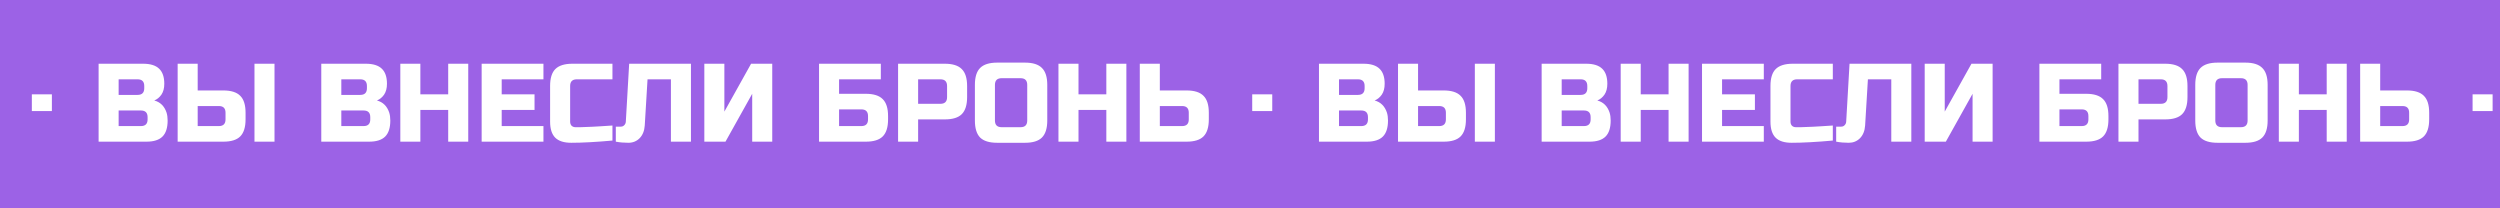
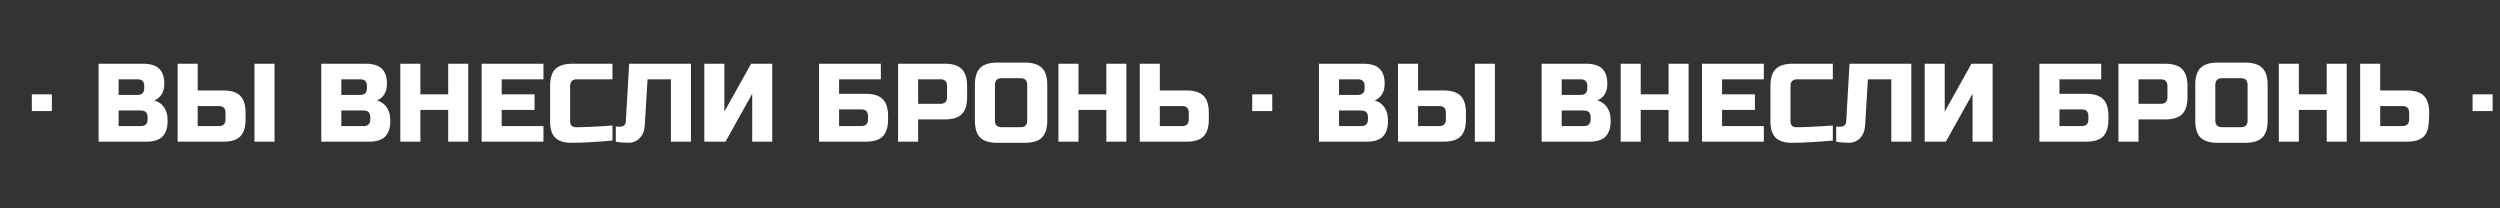
<svg xmlns="http://www.w3.org/2000/svg" width="600" height="50" viewBox="0 0 600 50" fill="none">
  <rect x="0" y="0" width="600" height="50" fill="#333333" stroke="none" />
  <g clip-path="url(#clip0_1416_1735)">
-     <rect width="600" height="50" fill="#9C62E6" />
-     <path d="M-269.224 15.295H-258.535C-256.79 15.295 -255.507 15.696 -254.688 16.498C-253.868 17.282 -253.458 18.484 -253.458 20.105C-253.458 21.174 -253.69 22.047 -254.153 22.724C-254.616 23.383 -255.186 23.846 -255.863 24.113C-254.42 24.505 -253.441 25.467 -252.924 26.999C-252.746 27.551 -252.657 28.193 -252.657 28.923C-252.657 30.669 -253.066 31.951 -253.886 32.771C-254.705 33.59 -255.988 34 -257.734 34H-269.224V15.295ZM-257.467 28.121C-257.467 27.052 -258.001 26.518 -259.07 26.518H-264.414V30.259H-259.07C-258.001 30.259 -257.467 29.725 -257.467 28.656V28.121ZM-258.268 20.639C-258.268 19.571 -258.803 19.036 -259.871 19.036H-264.414V22.777H-259.871C-258.803 22.777 -258.268 22.243 -258.268 21.174V20.639ZM-245.443 21.708H-239.297C-237.427 21.708 -236.073 22.136 -235.236 22.991C-234.381 23.828 -233.953 25.182 -233.953 27.052V28.656C-233.953 30.526 -234.381 31.889 -235.236 32.744C-236.073 33.581 -237.427 34 -239.297 34H-250.253V15.295H-245.443V21.708ZM-227.006 34H-231.815V15.295H-227.006V34ZM-238.763 27.052C-238.763 25.984 -239.297 25.449 -240.366 25.449H-245.443V30.259H-240.366C-239.297 30.259 -238.763 29.725 -238.763 28.656V27.052ZM-215.782 15.295H-205.093C-203.347 15.295 -202.065 15.696 -201.245 16.498C-200.426 17.282 -200.016 18.484 -200.016 20.105C-200.016 21.174 -200.248 22.047 -200.711 22.724C-201.174 23.383 -201.744 23.846 -202.421 24.113C-200.978 24.505 -199.998 25.467 -199.482 26.999C-199.304 27.551 -199.215 28.193 -199.215 28.923C-199.215 30.669 -199.624 31.951 -200.444 32.771C-201.263 33.59 -202.546 34 -204.292 34H-215.782V15.295ZM-204.024 28.121C-204.024 27.052 -204.559 26.518 -205.628 26.518H-210.972V30.259H-205.628C-204.559 30.259 -204.024 29.725 -204.024 28.656V28.121ZM-204.826 20.639C-204.826 19.571 -205.36 19.036 -206.429 19.036H-210.972V22.777H-206.429C-205.36 22.777 -204.826 22.243 -204.826 21.174V20.639ZM-180.511 34H-185.321V26.384H-192.001V34H-196.811V15.295H-192.001V22.643H-185.321V15.295H-180.511V34ZM-162.462 34H-177.292V15.295H-162.462V19.036H-172.482V22.643H-164.599V26.384H-172.482V30.259H-162.462V34ZM-145.901 33.733C-149.873 34.089 -153.169 34.267 -155.788 34.267C-157.533 34.267 -158.816 33.858 -159.635 33.038C-160.455 32.219 -160.865 30.936 -160.865 29.19V20.639C-160.865 18.769 -160.446 17.415 -159.609 16.578C-158.754 15.723 -157.391 15.295 -155.52 15.295H-145.901V19.036H-154.451C-155.52 19.036 -156.055 19.571 -156.055 20.639V29.19C-156.055 29.6 -155.939 29.93 -155.707 30.179C-155.458 30.41 -155.146 30.526 -154.772 30.526C-154.398 30.526 -153.988 30.526 -153.543 30.526C-153.098 30.508 -152.634 30.491 -152.153 30.473C-151.672 30.455 -151.191 30.437 -150.71 30.419C-150.212 30.402 -149.579 30.366 -148.813 30.312C-148.029 30.259 -147.059 30.197 -145.901 30.125V33.733ZM-138.148 30.125C-138.238 31.408 -138.647 32.423 -139.378 33.172C-140.108 33.902 -141.008 34.267 -142.076 34.267C-143.145 34.267 -144.152 34.178 -145.096 34V30.393H-143.893C-143.555 30.393 -143.279 30.277 -143.065 30.045C-142.834 29.814 -142.709 29.529 -142.691 29.19L-141.889 15.295H-127.059V34H-131.869V19.036H-137.48L-138.148 30.125ZM-107.55 34H-112.359V22.51L-118.772 34H-123.85V15.295H-119.04V26.785L-112.627 15.295H-107.55V34ZM-91.51 22.51H-85.097C-83.226 22.51 -81.872 22.938 -81.035 23.793C-80.18 24.63 -79.752 25.984 -79.752 27.854V28.656C-79.752 30.526 -80.18 31.889 -81.035 32.744C-81.872 33.581 -83.226 34 -85.097 34H-96.32V15.295H-81.489V19.036H-91.51V22.51ZM-84.562 27.854C-84.562 26.785 -85.097 26.251 -86.165 26.251H-91.51V30.259H-86.165C-85.097 30.259 -84.562 29.725 -84.562 28.656V27.854ZM-77.349 15.295H-66.126C-64.255 15.295 -62.901 15.723 -62.064 16.578C-61.209 17.415 -60.781 18.769 -60.781 20.639V23.312C-60.781 25.182 -61.209 26.545 -62.064 27.4C-62.901 28.237 -64.255 28.656 -66.126 28.656H-72.539V34H-77.349V15.295ZM-65.591 20.639C-65.591 19.571 -66.126 19.036 -67.195 19.036H-72.539V24.915H-67.195C-66.126 24.915 -65.591 24.38 -65.591 23.312V20.639ZM-46.353 20.372C-46.353 19.303 -46.888 18.769 -47.956 18.769H-52.499C-53.568 18.769 -54.102 19.303 -54.102 20.372V28.923C-54.102 29.992 -53.568 30.526 -52.499 30.526H-47.956C-46.888 30.526 -46.353 29.992 -46.353 28.923V20.372ZM-41.543 28.923C-41.543 30.794 -41.971 32.156 -42.826 33.011C-43.663 33.849 -45.017 34.267 -46.888 34.267H-53.568C-55.438 34.267 -56.801 33.849 -57.656 33.011C-58.493 32.156 -58.912 30.794 -58.912 28.923V20.372C-58.912 18.502 -58.493 17.148 -57.656 16.311C-56.801 15.456 -55.438 15.028 -53.568 15.028H-46.888C-45.017 15.028 -43.663 15.456 -42.826 16.311C-41.971 17.148 -41.543 18.502 -41.543 20.372V28.923ZM-22.559 34H-27.369V26.384H-34.049V34H-38.859V15.295H-34.049V22.643H-27.369V15.295H-22.559V34ZM-14.53 21.708H-8.117C-6.246 21.708 -4.892 22.136 -4.055 22.991C-3.2 23.828 -2.773 25.182 -2.773 27.052V28.656C-2.773 30.526 -3.2 31.889 -4.055 32.744C-4.892 33.581 -6.246 34 -8.117 34H-19.34V15.295H-14.53V21.708ZM-7.582 27.052C-7.582 25.984 -8.117 25.449 -9.186 25.449H-14.53V30.259H-9.186C-8.117 30.259 -7.582 29.725 -7.582 28.656V27.052ZM7.642 22.643H12.452V26.652H7.642V22.643ZM23.665 15.295H34.353C36.099 15.295 37.381 15.696 38.201 16.498C39.02 17.282 39.43 18.484 39.43 20.105C39.43 21.174 39.199 22.047 38.735 22.724C38.272 23.383 37.702 23.846 37.025 24.113C38.468 24.505 39.448 25.467 39.965 26.999C40.143 27.551 40.232 28.193 40.232 28.923C40.232 30.669 39.822 31.951 39.002 32.771C38.183 33.59 36.901 34 35.155 34H23.665V15.295ZM35.422 28.121C35.422 27.052 34.888 26.518 33.819 26.518H28.474V30.259H33.819C34.888 30.259 35.422 29.725 35.422 28.656V28.121ZM34.62 20.639C34.62 19.571 34.086 19.036 33.017 19.036H28.474V22.777H33.017C34.086 22.777 34.62 22.243 34.62 21.174V20.639ZM47.445 21.708H53.591C55.462 21.708 56.816 22.136 57.653 22.991C58.508 23.828 58.935 25.182 58.935 27.052V28.656C58.935 30.526 58.508 31.889 57.653 32.744C56.816 33.581 55.462 34 53.591 34H42.636V15.295H47.445V21.708ZM65.883 34H61.073V15.295H65.883V34ZM54.126 27.052C54.126 25.984 53.591 25.449 52.522 25.449H47.445V30.259H52.522C53.591 30.259 54.126 29.725 54.126 28.656V27.052ZM77.107 15.295H87.795C89.541 15.295 90.824 15.696 91.643 16.498C92.463 17.282 92.872 18.484 92.872 20.105C92.872 21.174 92.641 22.047 92.177 22.724C91.714 23.383 91.144 23.846 90.467 24.113C91.91 24.505 92.89 25.467 93.407 26.999C93.585 27.551 93.674 28.193 93.674 28.923C93.674 30.669 93.264 31.951 92.445 32.771C91.625 33.59 90.343 34 88.597 34H77.107V15.295ZM88.864 28.121C88.864 27.052 88.33 26.518 87.261 26.518H81.917V30.259H87.261C88.33 30.259 88.864 29.725 88.864 28.656V28.121ZM88.062 20.639C88.062 19.571 87.528 19.036 86.459 19.036H81.917V22.777H86.459C87.528 22.777 88.062 22.243 88.062 21.174V20.639ZM112.378 34H107.568V26.384H100.888V34H96.078V15.295H100.888V22.643H107.568V15.295H112.378V34ZM130.427 34H115.597V15.295H130.427V19.036H120.407V22.643H128.289V26.384H120.407V30.259H130.427V34ZM146.988 33.733C143.015 34.089 139.72 34.267 137.101 34.267C135.355 34.267 134.073 33.858 133.253 33.038C132.434 32.219 132.024 30.936 132.024 29.19V20.639C132.024 18.769 132.443 17.415 133.28 16.578C134.135 15.723 135.498 15.295 137.368 15.295H146.988V19.036H138.437C137.368 19.036 136.834 19.571 136.834 20.639V29.19C136.834 29.6 136.95 29.93 137.181 30.179C137.43 30.41 137.742 30.526 138.116 30.526C138.49 30.526 138.9 30.526 139.346 30.526C139.791 30.508 140.254 30.491 140.735 30.473C141.216 30.455 141.697 30.437 142.178 30.419C142.677 30.402 143.309 30.366 144.075 30.312C144.859 30.259 145.83 30.197 146.988 30.125V33.733ZM154.74 30.125C154.651 31.408 154.241 32.423 153.511 33.172C152.78 33.902 151.881 34.267 150.812 34.267C149.743 34.267 148.737 34.178 147.793 34V30.393H148.995C149.333 30.393 149.61 30.277 149.823 30.045C150.055 29.814 150.18 29.529 150.197 29.19L150.999 15.295H165.829V34H161.019V19.036H155.408L154.74 30.125ZM185.339 34H180.529V22.51L174.116 34H169.039V15.295H173.849V26.785L180.262 15.295H185.339V34ZM201.379 22.51H207.792C209.662 22.51 211.016 22.938 211.853 23.793C212.709 24.63 213.136 25.984 213.136 27.854V28.656C213.136 30.526 212.709 31.889 211.853 32.744C211.016 33.581 209.662 34 207.792 34H196.569V15.295H211.399V19.036H201.379V22.51ZM208.326 27.854C208.326 26.785 207.792 26.251 206.723 26.251H201.379V30.259H206.723C207.792 30.259 208.326 29.725 208.326 28.656V27.854ZM215.54 15.295H226.763C228.633 15.295 229.987 15.723 230.824 16.578C231.679 17.415 232.107 18.769 232.107 20.639V23.312C232.107 25.182 231.679 26.545 230.824 27.4C229.987 28.237 228.633 28.656 226.763 28.656H220.35V34H215.54V15.295ZM227.297 20.639C227.297 19.571 226.763 19.036 225.694 19.036H220.35V24.915H225.694C226.763 24.915 227.297 24.38 227.297 23.312V20.639ZM246.535 20.372C246.535 19.303 246.001 18.769 244.932 18.769H240.39C239.321 18.769 238.786 19.303 238.786 20.372V28.923C238.786 29.992 239.321 30.526 240.39 30.526H244.932C246.001 30.526 246.535 29.992 246.535 28.923V20.372ZM251.345 28.923C251.345 30.794 250.918 32.156 250.063 33.011C249.225 33.849 247.871 34.267 246.001 34.267H239.321C237.45 34.267 236.087 33.849 235.232 33.011C234.395 32.156 233.976 30.794 233.976 28.923V20.372C233.976 18.502 234.395 17.148 235.232 16.311C236.087 15.456 237.45 15.028 239.321 15.028H246.001C247.871 15.028 249.225 15.456 250.063 16.311C250.918 17.148 251.345 18.502 251.345 20.372V28.923ZM270.33 34H265.52V26.384H258.84V34H254.03V15.295H258.84V22.643H265.52V15.295H270.33V34ZM278.359 21.708H284.772C286.642 21.708 287.996 22.136 288.833 22.991C289.688 23.828 290.116 25.182 290.116 27.052V28.656C290.116 30.526 289.688 31.889 288.833 32.744C287.996 33.581 286.642 34 284.772 34H273.549V15.295H278.359V21.708ZM285.306 27.052C285.306 25.984 284.772 25.449 283.703 25.449H278.359V30.259H283.703C284.772 30.259 285.306 29.725 285.306 28.656V27.052ZM300.531 22.643H305.341V26.652H300.531V22.643ZM316.553 15.295H327.242C328.987 15.295 330.27 15.696 331.089 16.498C331.909 17.282 332.319 18.484 332.319 20.105C332.319 21.174 332.087 22.047 331.624 22.724C331.161 23.383 330.591 23.846 329.914 24.113C331.357 24.505 332.336 25.467 332.853 26.999C333.031 27.551 333.12 28.193 333.12 28.923C333.12 30.669 332.71 31.951 331.891 32.771C331.072 33.59 329.789 34 328.043 34H316.553V15.295ZM328.31 28.121C328.31 27.052 327.776 26.518 326.707 26.518H321.363V30.259H326.707C327.776 30.259 328.31 29.725 328.31 28.656V28.121ZM327.509 20.639C327.509 19.571 326.974 19.036 325.905 19.036H321.363V22.777H325.905C326.974 22.777 327.509 22.243 327.509 21.174V20.639ZM340.334 21.708H346.48C348.35 21.708 349.704 22.136 350.541 22.991C351.396 23.828 351.824 25.182 351.824 27.052V28.656C351.824 30.526 351.396 31.889 350.541 32.744C349.704 33.581 348.35 34 346.48 34H335.524V15.295H340.334V21.708ZM358.771 34H353.962V15.295H358.771V34ZM347.014 27.052C347.014 25.984 346.48 25.449 345.411 25.449H340.334V30.259H345.411C346.48 30.259 347.014 29.725 347.014 28.656V27.052ZM369.995 15.295H380.684C382.429 15.295 383.712 15.696 384.532 16.498C385.351 17.282 385.761 18.484 385.761 20.105C385.761 21.174 385.529 22.047 385.066 22.724C384.603 23.383 384.033 23.846 383.356 24.113C384.799 24.505 385.779 25.467 386.295 26.999C386.473 27.551 386.562 28.193 386.562 28.923C386.562 30.669 386.153 31.951 385.333 32.771C384.514 33.59 383.231 34 381.485 34H369.995V15.295ZM381.753 28.121C381.753 27.052 381.218 26.518 380.149 26.518H374.805V30.259H380.149C381.218 30.259 381.753 29.725 381.753 28.656V28.121ZM380.951 20.639C380.951 19.571 380.416 19.036 379.348 19.036H374.805V22.777H379.348C380.416 22.777 380.951 22.243 380.951 21.174V20.639ZM405.266 34H400.456V26.384H393.776V34H388.966V15.295H393.776V22.643H400.456V15.295H405.266V34ZM423.315 34H408.485V15.295H423.315V19.036H413.295V22.643H421.178V26.384H413.295V30.259H423.315V34ZM439.876 33.733C435.904 34.089 432.608 34.267 429.989 34.267C428.244 34.267 426.961 33.858 426.142 33.038C425.322 32.219 424.912 30.936 424.912 29.19V20.639C424.912 18.769 425.331 17.415 426.168 16.578C427.023 15.723 428.386 15.295 430.257 15.295H439.876V19.036H431.325C430.257 19.036 429.722 19.571 429.722 20.639V29.19C429.722 29.6 429.838 29.93 430.07 30.179C430.319 30.41 430.631 30.526 431.005 30.526C431.379 30.526 431.789 30.526 432.234 30.526C432.679 30.508 433.142 30.491 433.623 30.473C434.104 30.455 434.585 30.437 435.066 30.419C435.565 30.402 436.198 30.366 436.964 30.312C437.747 30.259 438.718 30.197 439.876 30.125V33.733ZM447.629 30.125C447.539 31.408 447.13 32.423 446.399 33.172C445.669 33.902 444.769 34.267 443.701 34.267C442.632 34.267 441.625 34.178 440.681 34V30.393H441.883C442.222 30.393 442.498 30.277 442.712 30.045C442.943 29.814 443.068 29.529 443.086 29.19L443.888 15.295H458.718V34H453.908V19.036H448.297L447.629 30.125ZM478.227 34H473.417V22.51L467.004 34H461.927V15.295H466.737V26.785L473.15 15.295H478.227V34ZM494.267 22.51H500.68C502.551 22.51 503.905 22.938 504.742 23.793C505.597 24.63 506.024 25.984 506.024 27.854V28.656C506.024 30.526 505.597 31.889 504.742 32.744C503.905 33.581 502.551 34 500.68 34H489.457V15.295H504.288V19.036H494.267V22.51ZM501.215 27.854C501.215 26.785 500.68 26.251 499.611 26.251H494.267V30.259H499.611C500.68 30.259 501.215 29.725 501.215 28.656V27.854ZM508.428 15.295H519.651C521.522 15.295 522.876 15.723 523.713 16.578C524.568 17.415 524.995 18.769 524.995 20.639V23.312C524.995 25.182 524.568 26.545 523.713 27.4C522.876 28.237 521.522 28.656 519.651 28.656H513.238V34H508.428V15.295ZM520.186 20.639C520.186 19.571 519.651 19.036 518.582 19.036H513.238V24.915H518.582C519.651 24.915 520.186 24.38 520.186 23.312V20.639ZM539.424 20.372C539.424 19.303 538.889 18.769 537.821 18.769H533.278C532.209 18.769 531.675 19.303 531.675 20.372V28.923C531.675 29.992 532.209 30.526 533.278 30.526H537.821C538.889 30.526 539.424 29.992 539.424 28.923V20.372ZM544.234 28.923C544.234 30.794 543.806 32.156 542.951 33.011C542.114 33.849 540.76 34.267 538.889 34.267H532.209C530.339 34.267 528.976 33.849 528.121 33.011C527.283 32.156 526.865 30.794 526.865 28.923V20.372C526.865 18.502 527.283 17.148 528.121 16.311C528.976 15.456 530.339 15.028 532.209 15.028H538.889C540.76 15.028 542.114 15.456 542.951 16.311C543.806 17.148 544.234 18.502 544.234 20.372V28.923ZM563.218 34H558.408V26.384H551.728V34H546.918V15.295H551.728V22.643H558.408V15.295H563.218V34ZM571.247 21.708H577.66C579.531 21.708 580.884 22.136 581.722 22.991C582.577 23.828 583.004 25.182 583.004 27.052V28.656C583.004 30.526 582.577 31.889 581.722 32.744C580.884 33.581 579.531 34 577.66 34H566.437V15.295H571.247V21.708ZM578.195 27.052C578.195 25.984 577.66 25.449 576.591 25.449H571.247V30.259H576.591C577.66 30.259 578.195 29.725 578.195 28.656V27.052ZM593.419 22.643H598.229V26.652H593.419V22.643Z" fill="white" />
+     <path d="M-269.224 15.295H-258.535C-256.79 15.295 -255.507 15.696 -254.688 16.498C-253.868 17.282 -253.458 18.484 -253.458 20.105C-253.458 21.174 -253.69 22.047 -254.153 22.724C-254.616 23.383 -255.186 23.846 -255.863 24.113C-254.42 24.505 -253.441 25.467 -252.924 26.999C-252.746 27.551 -252.657 28.193 -252.657 28.923C-252.657 30.669 -253.066 31.951 -253.886 32.771C-254.705 33.59 -255.988 34 -257.734 34H-269.224V15.295ZM-257.467 28.121C-257.467 27.052 -258.001 26.518 -259.07 26.518H-264.414V30.259H-259.07C-258.001 30.259 -257.467 29.725 -257.467 28.656V28.121ZM-258.268 20.639C-258.268 19.571 -258.803 19.036 -259.871 19.036H-264.414V22.777H-259.871C-258.803 22.777 -258.268 22.243 -258.268 21.174V20.639ZM-245.443 21.708H-239.297C-237.427 21.708 -236.073 22.136 -235.236 22.991C-234.381 23.828 -233.953 25.182 -233.953 27.052V28.656C-233.953 30.526 -234.381 31.889 -235.236 32.744C-236.073 33.581 -237.427 34 -239.297 34H-250.253V15.295H-245.443V21.708ZM-227.006 34H-231.815V15.295H-227.006V34ZM-238.763 27.052C-238.763 25.984 -239.297 25.449 -240.366 25.449H-245.443V30.259H-240.366C-239.297 30.259 -238.763 29.725 -238.763 28.656V27.052ZM-215.782 15.295H-205.093C-203.347 15.295 -202.065 15.696 -201.245 16.498C-200.426 17.282 -200.016 18.484 -200.016 20.105C-200.016 21.174 -200.248 22.047 -200.711 22.724C-201.174 23.383 -201.744 23.846 -202.421 24.113C-200.978 24.505 -199.998 25.467 -199.482 26.999C-199.304 27.551 -199.215 28.193 -199.215 28.923C-199.215 30.669 -199.624 31.951 -200.444 32.771C-201.263 33.59 -202.546 34 -204.292 34H-215.782V15.295ZM-204.024 28.121C-204.024 27.052 -204.559 26.518 -205.628 26.518H-210.972V30.259H-205.628C-204.559 30.259 -204.024 29.725 -204.024 28.656V28.121ZM-204.826 20.639C-204.826 19.571 -205.36 19.036 -206.429 19.036H-210.972V22.777H-206.429C-205.36 22.777 -204.826 22.243 -204.826 21.174V20.639ZM-180.511 34H-185.321V26.384H-192.001V34H-196.811V15.295H-192.001V22.643H-185.321V15.295H-180.511V34ZM-162.462 34H-177.292V15.295H-162.462V19.036H-172.482V22.643H-164.599V26.384H-172.482V30.259H-162.462V34ZM-145.901 33.733C-149.873 34.089 -153.169 34.267 -155.788 34.267C-157.533 34.267 -158.816 33.858 -159.635 33.038C-160.455 32.219 -160.865 30.936 -160.865 29.19V20.639C-160.865 18.769 -160.446 17.415 -159.609 16.578C-158.754 15.723 -157.391 15.295 -155.52 15.295H-145.901V19.036H-154.451C-155.52 19.036 -156.055 19.571 -156.055 20.639V29.19C-156.055 29.6 -155.939 29.93 -155.707 30.179C-155.458 30.41 -155.146 30.526 -154.772 30.526C-154.398 30.526 -153.988 30.526 -153.543 30.526C-153.098 30.508 -152.634 30.491 -152.153 30.473C-151.672 30.455 -151.191 30.437 -150.71 30.419C-150.212 30.402 -149.579 30.366 -148.813 30.312C-148.029 30.259 -147.059 30.197 -145.901 30.125V33.733ZM-138.148 30.125C-138.238 31.408 -138.647 32.423 -139.378 33.172C-140.108 33.902 -141.008 34.267 -142.076 34.267C-143.145 34.267 -144.152 34.178 -145.096 34V30.393H-143.893C-143.555 30.393 -143.279 30.277 -143.065 30.045C-142.834 29.814 -142.709 29.529 -142.691 29.19L-141.889 15.295H-127.059V34H-131.869V19.036H-137.48L-138.148 30.125ZM-107.55 34H-112.359V22.51L-118.772 34H-123.85V15.295H-119.04V26.785L-112.627 15.295H-107.55V34ZM-91.51 22.51H-85.097C-83.226 22.51 -81.872 22.938 -81.035 23.793C-80.18 24.63 -79.752 25.984 -79.752 27.854V28.656C-79.752 30.526 -80.18 31.889 -81.035 32.744C-81.872 33.581 -83.226 34 -85.097 34H-96.32V15.295H-81.489V19.036H-91.51V22.51ZM-84.562 27.854C-84.562 26.785 -85.097 26.251 -86.165 26.251H-91.51V30.259H-86.165C-85.097 30.259 -84.562 29.725 -84.562 28.656V27.854ZM-77.349 15.295H-66.126C-64.255 15.295 -62.901 15.723 -62.064 16.578C-61.209 17.415 -60.781 18.769 -60.781 20.639V23.312C-60.781 25.182 -61.209 26.545 -62.064 27.4C-62.901 28.237 -64.255 28.656 -66.126 28.656H-72.539V34H-77.349V15.295ZM-65.591 20.639C-65.591 19.571 -66.126 19.036 -67.195 19.036H-72.539V24.915H-67.195C-66.126 24.915 -65.591 24.38 -65.591 23.312V20.639ZM-46.353 20.372C-46.353 19.303 -46.888 18.769 -47.956 18.769H-52.499C-53.568 18.769 -54.102 19.303 -54.102 20.372V28.923C-54.102 29.992 -53.568 30.526 -52.499 30.526H-47.956C-46.888 30.526 -46.353 29.992 -46.353 28.923V20.372ZM-41.543 28.923C-41.543 30.794 -41.971 32.156 -42.826 33.011C-43.663 33.849 -45.017 34.267 -46.888 34.267H-53.568C-55.438 34.267 -56.801 33.849 -57.656 33.011C-58.493 32.156 -58.912 30.794 -58.912 28.923V20.372C-58.912 18.502 -58.493 17.148 -57.656 16.311C-56.801 15.456 -55.438 15.028 -53.568 15.028H-46.888C-45.017 15.028 -43.663 15.456 -42.826 16.311C-41.971 17.148 -41.543 18.502 -41.543 20.372V28.923ZM-22.559 34H-27.369V26.384H-34.049V34H-38.859V15.295H-34.049V22.643H-27.369V15.295H-22.559V34ZM-14.53 21.708H-8.117C-6.246 21.708 -4.892 22.136 -4.055 22.991C-3.2 23.828 -2.773 25.182 -2.773 27.052V28.656C-2.773 30.526 -3.2 31.889 -4.055 32.744C-4.892 33.581 -6.246 34 -8.117 34H-19.34V15.295H-14.53V21.708ZM-7.582 27.052C-7.582 25.984 -8.117 25.449 -9.186 25.449H-14.53V30.259H-9.186C-8.117 30.259 -7.582 29.725 -7.582 28.656V27.052ZM7.642 22.643H12.452V26.652H7.642V22.643ZM23.665 15.295H34.353C36.099 15.295 37.381 15.696 38.201 16.498C39.02 17.282 39.43 18.484 39.43 20.105C39.43 21.174 39.199 22.047 38.735 22.724C38.272 23.383 37.702 23.846 37.025 24.113C38.468 24.505 39.448 25.467 39.965 26.999C40.143 27.551 40.232 28.193 40.232 28.923C40.232 30.669 39.822 31.951 39.002 32.771C38.183 33.59 36.901 34 35.155 34H23.665V15.295ZM35.422 28.121C35.422 27.052 34.888 26.518 33.819 26.518H28.474V30.259H33.819C34.888 30.259 35.422 29.725 35.422 28.656V28.121ZM34.62 20.639C34.62 19.571 34.086 19.036 33.017 19.036H28.474V22.777H33.017C34.086 22.777 34.62 22.243 34.62 21.174V20.639ZM47.445 21.708H53.591C55.462 21.708 56.816 22.136 57.653 22.991C58.508 23.828 58.935 25.182 58.935 27.052V28.656C58.935 30.526 58.508 31.889 57.653 32.744C56.816 33.581 55.462 34 53.591 34H42.636V15.295H47.445V21.708ZM65.883 34H61.073V15.295H65.883V34ZM54.126 27.052C54.126 25.984 53.591 25.449 52.522 25.449H47.445V30.259H52.522C53.591 30.259 54.126 29.725 54.126 28.656V27.052ZM77.107 15.295H87.795C89.541 15.295 90.824 15.696 91.643 16.498C92.463 17.282 92.872 18.484 92.872 20.105C92.872 21.174 92.641 22.047 92.177 22.724C91.714 23.383 91.144 23.846 90.467 24.113C91.91 24.505 92.89 25.467 93.407 26.999C93.585 27.551 93.674 28.193 93.674 28.923C93.674 30.669 93.264 31.951 92.445 32.771C91.625 33.59 90.343 34 88.597 34H77.107V15.295ZM88.864 28.121C88.864 27.052 88.33 26.518 87.261 26.518H81.917V30.259H87.261C88.33 30.259 88.864 29.725 88.864 28.656V28.121ZM88.062 20.639C88.062 19.571 87.528 19.036 86.459 19.036H81.917V22.777H86.459C87.528 22.777 88.062 22.243 88.062 21.174V20.639ZM112.378 34H107.568V26.384H100.888V34H96.078V15.295H100.888V22.643H107.568V15.295H112.378V34ZM130.427 34H115.597V15.295H130.427V19.036H120.407V22.643H128.289V26.384H120.407V30.259H130.427V34ZM146.988 33.733C143.015 34.089 139.72 34.267 137.101 34.267C135.355 34.267 134.073 33.858 133.253 33.038C132.434 32.219 132.024 30.936 132.024 29.19V20.639C132.024 18.769 132.443 17.415 133.28 16.578C134.135 15.723 135.498 15.295 137.368 15.295H146.988V19.036H138.437C137.368 19.036 136.834 19.571 136.834 20.639V29.19C136.834 29.6 136.95 29.93 137.181 30.179C137.43 30.41 137.742 30.526 138.116 30.526C138.49 30.526 138.9 30.526 139.346 30.526C139.791 30.508 140.254 30.491 140.735 30.473C141.216 30.455 141.697 30.437 142.178 30.419C142.677 30.402 143.309 30.366 144.075 30.312C144.859 30.259 145.83 30.197 146.988 30.125V33.733ZM154.74 30.125C154.651 31.408 154.241 32.423 153.511 33.172C152.78 33.902 151.881 34.267 150.812 34.267C149.743 34.267 148.737 34.178 147.793 34V30.393H148.995C149.333 30.393 149.61 30.277 149.823 30.045C150.055 29.814 150.18 29.529 150.197 29.19L150.999 15.295H165.829V34H161.019V19.036H155.408L154.74 30.125ZM185.339 34H180.529V22.51L174.116 34H169.039V15.295H173.849V26.785L180.262 15.295H185.339V34ZM201.379 22.51H207.792C209.662 22.51 211.016 22.938 211.853 23.793C212.709 24.63 213.136 25.984 213.136 27.854V28.656C213.136 30.526 212.709 31.889 211.853 32.744C211.016 33.581 209.662 34 207.792 34H196.569V15.295H211.399V19.036H201.379V22.51ZM208.326 27.854C208.326 26.785 207.792 26.251 206.723 26.251H201.379V30.259H206.723C207.792 30.259 208.326 29.725 208.326 28.656V27.854ZM215.54 15.295H226.763C228.633 15.295 229.987 15.723 230.824 16.578C231.679 17.415 232.107 18.769 232.107 20.639V23.312C232.107 25.182 231.679 26.545 230.824 27.4C229.987 28.237 228.633 28.656 226.763 28.656H220.35V34H215.54V15.295ZM227.297 20.639C227.297 19.571 226.763 19.036 225.694 19.036H220.35V24.915H225.694C226.763 24.915 227.297 24.38 227.297 23.312V20.639ZM246.535 20.372C246.535 19.303 246.001 18.769 244.932 18.769H240.39C239.321 18.769 238.786 19.303 238.786 20.372V28.923C238.786 29.992 239.321 30.526 240.39 30.526H244.932C246.001 30.526 246.535 29.992 246.535 28.923V20.372ZM251.345 28.923C251.345 30.794 250.918 32.156 250.063 33.011C249.225 33.849 247.871 34.267 246.001 34.267H239.321C237.45 34.267 236.087 33.849 235.232 33.011C234.395 32.156 233.976 30.794 233.976 28.923V20.372C233.976 18.502 234.395 17.148 235.232 16.311C236.087 15.456 237.45 15.028 239.321 15.028H246.001C247.871 15.028 249.225 15.456 250.063 16.311C250.918 17.148 251.345 18.502 251.345 20.372V28.923ZM270.33 34H265.52V26.384H258.84V34H254.03V15.295H258.84V22.643H265.52V15.295H270.33V34ZM278.359 21.708H284.772C286.642 21.708 287.996 22.136 288.833 22.991C289.688 23.828 290.116 25.182 290.116 27.052V28.656C290.116 30.526 289.688 31.889 288.833 32.744C287.996 33.581 286.642 34 284.772 34H273.549V15.295H278.359V21.708ZM285.306 27.052C285.306 25.984 284.772 25.449 283.703 25.449H278.359V30.259H283.703C284.772 30.259 285.306 29.725 285.306 28.656V27.052ZM300.531 22.643H305.341V26.652H300.531V22.643ZM316.553 15.295H327.242C328.987 15.295 330.27 15.696 331.089 16.498C331.909 17.282 332.319 18.484 332.319 20.105C332.319 21.174 332.087 22.047 331.624 22.724C331.161 23.383 330.591 23.846 329.914 24.113C331.357 24.505 332.336 25.467 332.853 26.999C333.031 27.551 333.12 28.193 333.12 28.923C333.12 30.669 332.71 31.951 331.891 32.771C331.072 33.59 329.789 34 328.043 34H316.553V15.295ZM328.31 28.121C328.31 27.052 327.776 26.518 326.707 26.518H321.363V30.259H326.707C327.776 30.259 328.31 29.725 328.31 28.656V28.121ZM327.509 20.639C327.509 19.571 326.974 19.036 325.905 19.036H321.363V22.777H325.905C326.974 22.777 327.509 22.243 327.509 21.174V20.639ZM340.334 21.708H346.48C348.35 21.708 349.704 22.136 350.541 22.991C351.396 23.828 351.824 25.182 351.824 27.052V28.656C351.824 30.526 351.396 31.889 350.541 32.744C349.704 33.581 348.35 34 346.48 34H335.524V15.295H340.334V21.708ZM358.771 34H353.962V15.295H358.771V34ZM347.014 27.052C347.014 25.984 346.48 25.449 345.411 25.449H340.334V30.259H345.411C346.48 30.259 347.014 29.725 347.014 28.656V27.052ZM369.995 15.295H380.684C382.429 15.295 383.712 15.696 384.532 16.498C385.351 17.282 385.761 18.484 385.761 20.105C385.761 21.174 385.529 22.047 385.066 22.724C384.603 23.383 384.033 23.846 383.356 24.113C384.799 24.505 385.779 25.467 386.295 26.999C386.473 27.551 386.562 28.193 386.562 28.923C386.562 30.669 386.153 31.951 385.333 32.771C384.514 33.59 383.231 34 381.485 34H369.995V15.295ZM381.753 28.121C381.753 27.052 381.218 26.518 380.149 26.518H374.805V30.259H380.149C381.218 30.259 381.753 29.725 381.753 28.656V28.121ZM380.951 20.639C380.951 19.571 380.416 19.036 379.348 19.036H374.805V22.777H379.348C380.416 22.777 380.951 22.243 380.951 21.174V20.639ZM405.266 34H400.456V26.384H393.776V34H388.966V15.295H393.776V22.643H400.456V15.295H405.266V34ZM423.315 34H408.485V15.295H423.315V19.036H413.295V22.643H421.178V26.384H413.295V30.259H423.315V34ZM439.876 33.733C435.904 34.089 432.608 34.267 429.989 34.267C428.244 34.267 426.961 33.858 426.142 33.038C425.322 32.219 424.912 30.936 424.912 29.19V20.639C424.912 18.769 425.331 17.415 426.168 16.578C427.023 15.723 428.386 15.295 430.257 15.295H439.876V19.036H431.325C430.257 19.036 429.722 19.571 429.722 20.639V29.19C429.722 29.6 429.838 29.93 430.07 30.179C430.319 30.41 430.631 30.526 431.005 30.526C431.379 30.526 431.789 30.526 432.234 30.526C432.679 30.508 433.142 30.491 433.623 30.473C434.104 30.455 434.585 30.437 435.066 30.419C435.565 30.402 436.198 30.366 436.964 30.312C437.747 30.259 438.718 30.197 439.876 30.125V33.733ZM447.629 30.125C447.539 31.408 447.13 32.423 446.399 33.172C445.669 33.902 444.769 34.267 443.701 34.267C442.632 34.267 441.625 34.178 440.681 34V30.393H441.883C442.222 30.393 442.498 30.277 442.712 30.045C442.943 29.814 443.068 29.529 443.086 29.19L443.888 15.295H458.718V34H453.908V19.036H448.297L447.629 30.125ZM478.227 34H473.417V22.51L467.004 34H461.927V15.295H466.737V26.785L473.15 15.295H478.227V34ZM494.267 22.51H500.68C502.551 22.51 503.905 22.938 504.742 23.793C505.597 24.63 506.024 25.984 506.024 27.854V28.656C506.024 30.526 505.597 31.889 504.742 32.744C503.905 33.581 502.551 34 500.68 34H489.457V15.295H504.288V19.036H494.267V22.51ZM501.215 27.854C501.215 26.785 500.68 26.251 499.611 26.251H494.267V30.259H499.611C500.68 30.259 501.215 29.725 501.215 28.656V27.854ZM508.428 15.295H519.651C521.522 15.295 522.876 15.723 523.713 16.578C524.568 17.415 524.995 18.769 524.995 20.639V23.312C524.995 25.182 524.568 26.545 523.713 27.4C522.876 28.237 521.522 28.656 519.651 28.656H513.238V34H508.428V15.295ZM520.186 20.639C520.186 19.571 519.651 19.036 518.582 19.036H513.238V24.915H518.582C519.651 24.915 520.186 24.38 520.186 23.312V20.639ZM539.424 20.372C539.424 19.303 538.889 18.769 537.821 18.769H533.278C532.209 18.769 531.675 19.303 531.675 20.372V28.923C531.675 29.992 532.209 30.526 533.278 30.526H537.821C538.889 30.526 539.424 29.992 539.424 28.923V20.372ZM544.234 28.923C544.234 30.794 543.806 32.156 542.951 33.011C542.114 33.849 540.76 34.267 538.889 34.267H532.209C530.339 34.267 528.976 33.849 528.121 33.011C527.283 32.156 526.865 30.794 526.865 28.923V20.372C526.865 18.502 527.283 17.148 528.121 16.311C528.976 15.456 530.339 15.028 532.209 15.028H538.889C540.76 15.028 542.114 15.456 542.951 16.311C543.806 17.148 544.234 18.502 544.234 20.372V28.923ZM563.218 34H558.408V26.384H551.728V34H546.918V15.295H551.728V22.643H558.408V15.295H563.218V34ZM571.247 21.708H577.66C579.531 21.708 580.884 22.136 581.722 22.991C582.577 23.828 583.004 25.182 583.004 27.052C583.004 30.526 582.577 31.889 581.722 32.744C580.884 33.581 579.531 34 577.66 34H566.437V15.295H571.247V21.708ZM578.195 27.052C578.195 25.984 577.66 25.449 576.591 25.449H571.247V30.259H576.591C577.66 30.259 578.195 29.725 578.195 28.656V27.052ZM593.419 22.643H598.229V26.652H593.419V22.643Z" fill="white" />
  </g>
  <defs>
    <clipPath id="clip0_1416_1735">
      <rect width="600" height="50" fill="white" />
    </clipPath>
  </defs>
</svg>